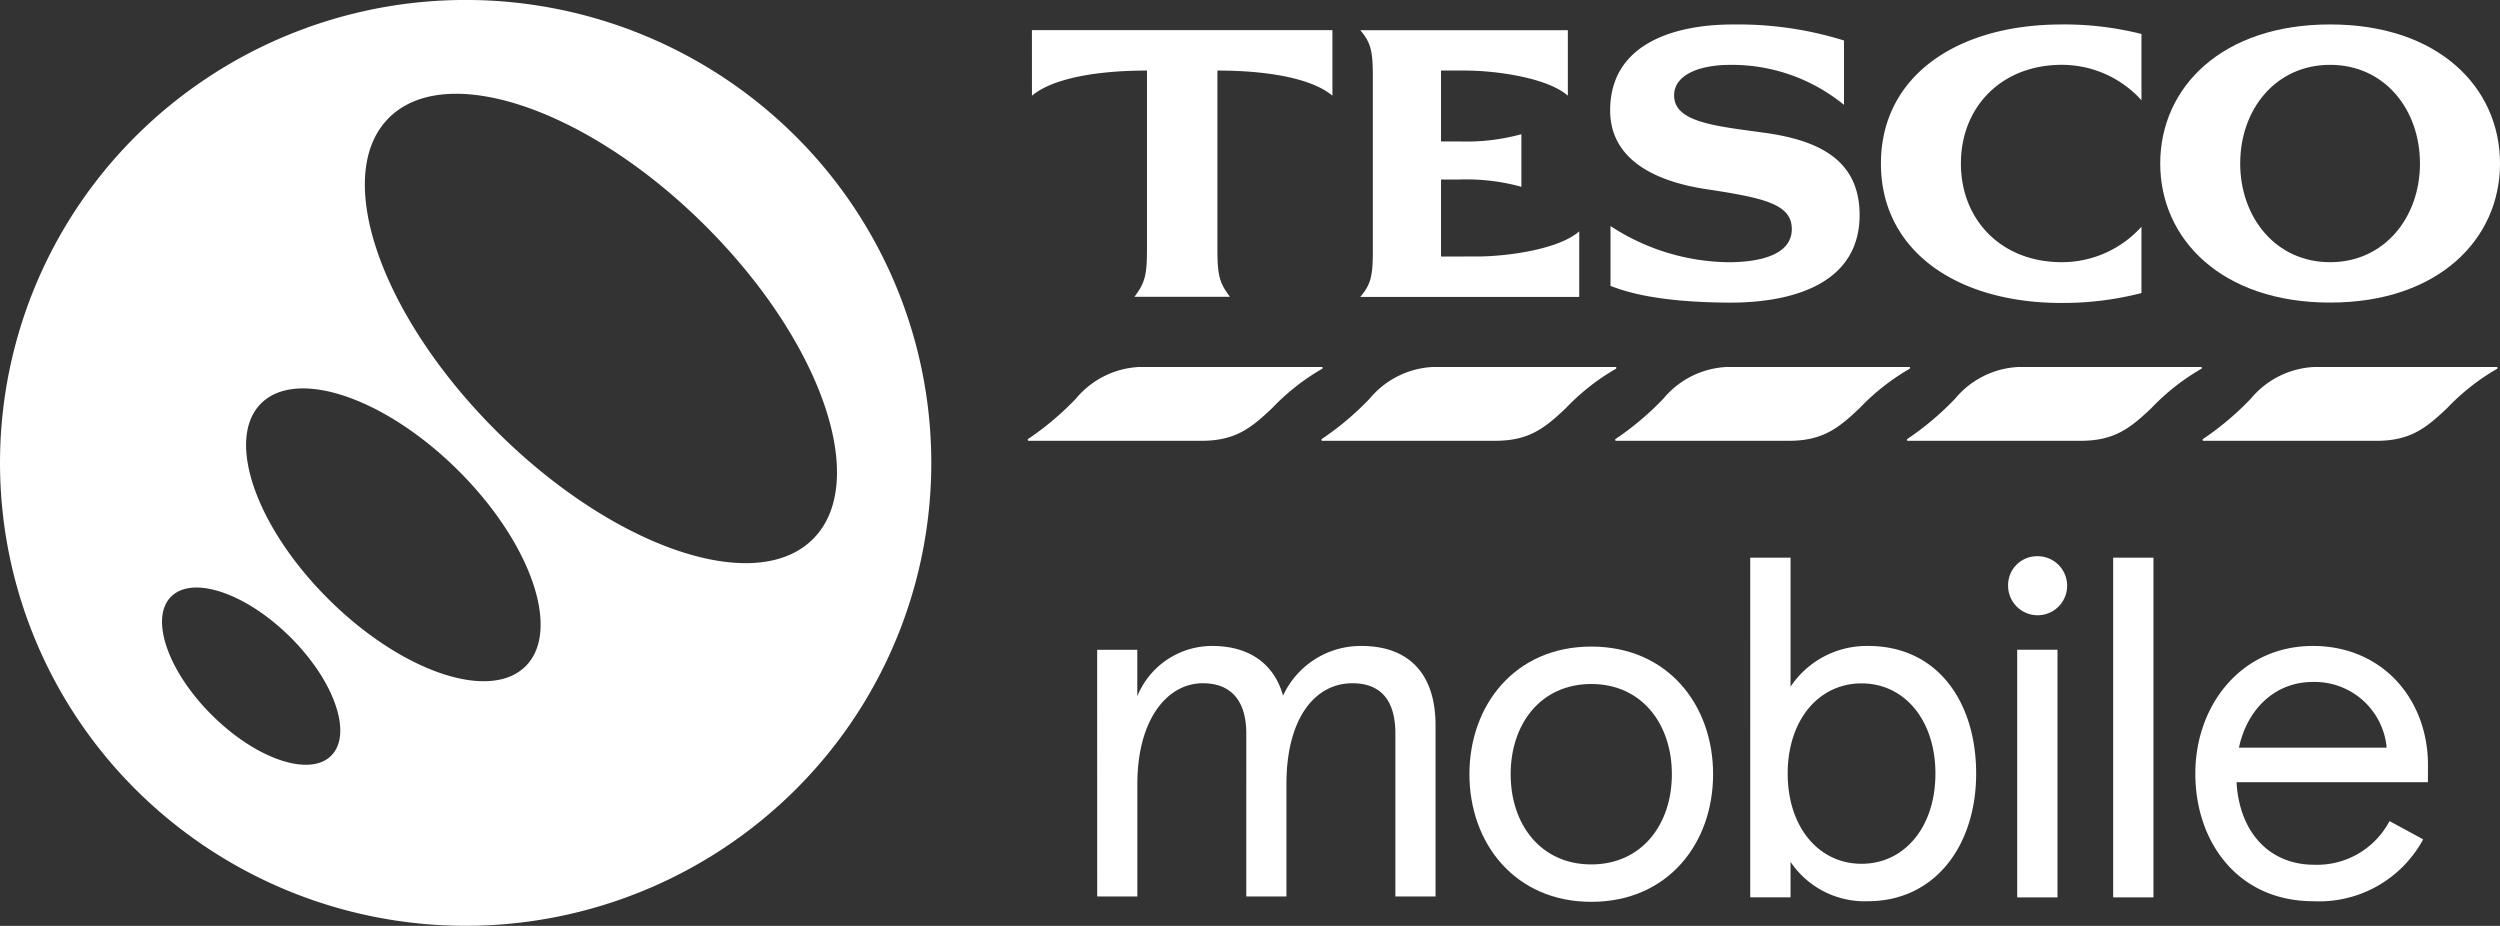
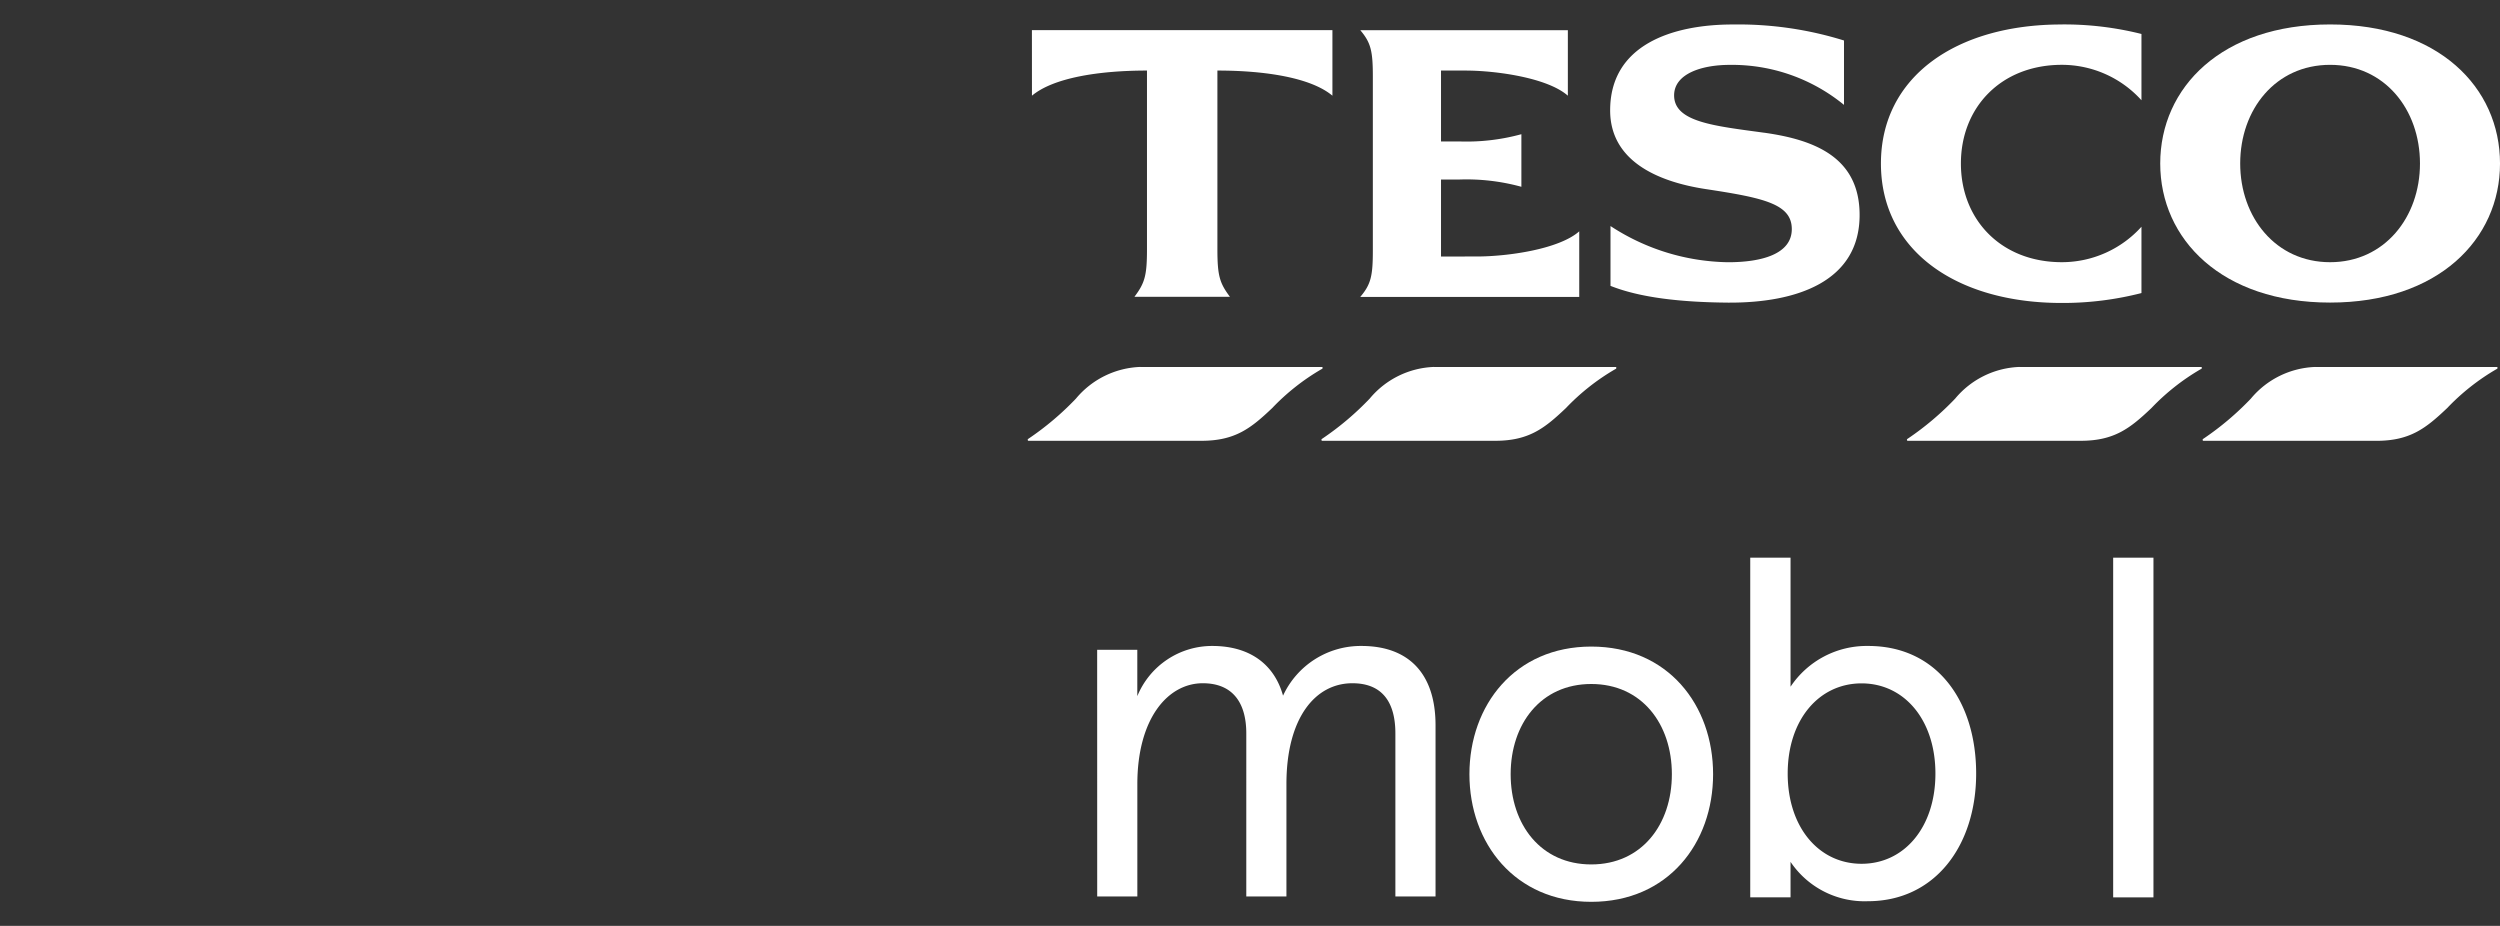
<svg xmlns="http://www.w3.org/2000/svg" width="229.511" height="85" viewBox="0 0 229.511 85">
  <rect x="0" y="0" width="229.511" height="85" fill="#333333" stroke="none" />
  <g transform="translate(-217.812 -390.702)">
    <path d="M289.422,433.282h3.685v4.257a7.424,7.424,0,0,1,6.888-4.608c3.465,0,5.7,1.712,6.492,4.564a7.856,7.856,0,0,1,7.2-4.564c4.3,0,6.8,2.5,6.8,7.285v15.711H316.8V440.962c0-2.9-1.228-4.608-3.948-4.608-3.421,0-6.054,3.2-6.054,9.26v10.312h-3.685V440.962c0-2.9-1.316-4.608-3.992-4.608-3.246,0-6.01,3.291-6.01,9.26v10.312h-3.685Z" transform="translate(29.114 17.073)" fill="#fff" />
    <path d="M324.877,452.97c4.624,0,7.4-3.655,7.4-8.282s-2.774-8.282-7.4-8.282-7.4,3.655-7.4,8.282,2.774,8.282,7.4,8.282m0-20c7.045,0,11.185,5.374,11.185,11.717s-4.139,11.717-11.185,11.717c-7,0-11.185-5.374-11.185-11.717s4.183-11.717,11.185-11.717" transform="translate(39.02 17.09)" fill="#fff" />
    <path d="M349.008,447.03c0-4.934-2.862-8.282-6.78-8.282s-6.782,3.348-6.782,8.282,2.863,8.28,6.782,8.28,6.78-3.348,6.78-8.28m-13.3,8.1v3.26h-3.7V427.207h3.7v11.847a8.4,8.4,0,0,1,7.133-3.741c6.341,0,9.907,5.109,9.907,11.717,0,6.565-3.743,11.717-9.951,11.717a8.192,8.192,0,0,1-7.089-3.613" transform="translate(46.484 14.691)" fill="#fff" />
-     <path d="M353.481,458.434h-3.7V435.7h3.7Zm-1.849-31.321a2.71,2.71,0,1,1-2.686,2.735,2.655,2.655,0,0,1,2.686-2.735" transform="translate(53.219 14.652)" fill="#fff" />
    <rect width="3.699" height="31.186" transform="translate(411.81 441.899)" fill="#fff" />
-     <path d="M378.649,442.269a6.634,6.634,0,0,0-6.782-6.033c-3.478,0-6.031,2.509-6.78,6.033Zm3.787,3.172H364.867c.263,4.581,2.994,7.576,7.133,7.576a7.517,7.517,0,0,0,6.912-4.01L382,450.685a10.852,10.852,0,0,1-10.083,5.68c-6.914,0-10.833-5.42-10.833-11.717s4.229-11.717,10.788-11.717c6.473,0,10.569,4.976,10.569,10.924Z" transform="translate(58.269 17.073)" fill="#fff" />
    <path d="M295.218,414.645h16.659a.1.1,0,0,1,.045.01l0,0,.011.009a.1.1,0,0,1-.014.142.144.144,0,0,1-.041.028l-.031.014a20.426,20.426,0,0,0-4.526,3.573c-1.939,1.841-3.39,3-6.49,3H284.953c-.047,0-.069-.044-.074-.089a.107.107,0,0,1,.034-.076.39.39,0,0,1,.051-.035,26.415,26.415,0,0,0,4.346-3.675,8.056,8.056,0,0,1,5.908-2.906" transform="translate(27.28 9.748)" fill="#fff" />
    <path d="M380.178,392.287a29.082,29.082,0,0,1,7.343.875v6.085a9.855,9.855,0,0,0-7.309-3.253c-5.56,0-9.266,3.883-9.266,9.059s3.706,9.06,9.266,9.06a9.85,9.85,0,0,0,7.309-3.253v6.087a29.011,29.011,0,0,1-7.343.909c-9.616,0-16.574-4.792-16.574-12.8s6.959-12.766,16.574-12.766m-27.309,9.934c4.789.664,8.777,2.344,8.777,7.557,0,6.121-5.8,8.079-12.064,8.045-4.372-.037-8.078-.456-10.805-1.539v-5.492a20.178,20.178,0,0,0,10.805,3.322c3.042,0,5.839-.734,5.839-3.043s-2.587-2.868-7.9-3.672c-4.58-.7-8.742-2.66-8.776-7.171-.037-6.085,5.734-7.94,11.258-7.94a32.634,32.634,0,0,1,10.21,1.47v5.911a16.218,16.218,0,0,0-10.489-3.673c-2.624,0-5.107.84-5.107,2.8,0,2.447,3.672,2.8,8.253,3.427M326.5,413.59c2.834,0,7.554-.666,9.407-2.31V417.3H315.805c.979-1.154,1.154-1.923,1.154-4.268V397.081c0-2.345-.176-3.114-1.154-4.268h19.057v6.016c-1.854-1.643-6.574-2.308-9.406-2.308h-2.239v6.506h1.644a19.044,19.044,0,0,0,5.735-.664v4.828a19.046,19.046,0,0,0-5.735-.666h-1.644v7.067Zm-40.84-20.778h27.588v6.016c-1.957-1.643-6.118-2.308-10.559-2.308v16.4c0,2.45.21,3.113,1.153,4.373H295.07c.945-1.26,1.154-1.923,1.154-4.373v-16.4c-4.441,0-8.6.666-10.56,2.308Z" transform="translate(26.886 0.659)" fill="#fff" />
    <path d="M374.4,414.114c-5,0-8.252-4.128-8.252-9.059,0-4.968,3.251-9.06,8.252-9.06s8.252,4.093,8.252,9.06c0,4.931-3.253,9.059-8.252,9.059m0-21.827c-9.93,0-15.594,5.771-15.594,12.768,0,6.96,5.665,12.766,15.594,12.766S390,412.015,390,405.055c0-7-5.665-12.768-15.595-12.768" transform="translate(57.324 0.659)" fill="#fff" />
    <path d="M371.894,414.645h16.659a.1.1,0,0,1,.045.01l0,0,.011.009a.1.1,0,0,1-.014.142.122.122,0,0,1-.04.028l-.031.014A20.427,20.427,0,0,0,384,418.423c-1.939,1.841-3.392,3-6.49,3H361.628c-.047,0-.071-.044-.072-.089a.1.1,0,0,1,.033-.076.394.394,0,0,1,.051-.035,26.415,26.415,0,0,0,4.346-3.675,8.053,8.053,0,0,1,5.908-2.906" transform="translate(58.467 9.748)" fill="#fff" />
    <path d="M352.725,414.645h16.659a.1.1,0,0,1,.045.01l0,0,.011.009a.1.1,0,0,1-.016.142.122.122,0,0,1-.04.028l-.031.014a20.426,20.426,0,0,0-4.526,3.573c-1.939,1.841-3.392,3-6.49,3H342.458c-.045,0-.069-.044-.071-.089a.1.1,0,0,1,.033-.076.391.391,0,0,1,.051-.035,26.417,26.417,0,0,0,4.346-3.675,8.053,8.053,0,0,1,5.908-2.906" transform="translate(50.49 9.748)" fill="#fff" />
-     <path d="M333.556,414.645h16.659a.1.1,0,0,1,.045.01l0,0,.011.009a.1.1,0,0,1-.014.142.144.144,0,0,1-.041.028l-.03.014a20.411,20.411,0,0,0-4.527,3.573c-1.937,1.841-3.39,3-6.49,3H323.291c-.047,0-.071-.044-.074-.089a.1.1,0,0,1,.035-.076.3.3,0,0,1,.05-.035,26.447,26.447,0,0,0,4.348-3.675,8.05,8.05,0,0,1,5.907-2.906" transform="translate(42.874 9.748)" fill="#fff" />
    <path d="M314.387,414.645h16.659a.1.1,0,0,1,.045.01l0,0,.011.009a.1.1,0,0,1-.016.142.122.122,0,0,1-.04.028l-.03.014a20.411,20.411,0,0,0-4.527,3.573c-1.939,1.841-3.39,3-6.49,3H304.122c-.047,0-.071-.044-.074-.089a.1.1,0,0,1,.035-.076.3.3,0,0,1,.05-.035,26.449,26.449,0,0,0,4.348-3.675,8.05,8.05,0,0,1,5.907-2.906" transform="translate(35.077 9.748)" fill="#fff" />
-     <path d="M263.445,430.336c-10.746-10.683-15.188-23.587-9.921-28.822s18.246-.819,28.991,9.863,15.188,23.587,9.921,28.823-18.246.818-28.991-9.865m2.616,21.533c-3.284,3.265-11.382.511-18.086-6.154s-9.474-14.715-6.19-17.98,11.383-.511,18.087,6.152,9.474,14.715,6.189,17.981m-17.845,8.213c-1.988,1.977-6.889.31-10.947-3.724s-5.734-8.906-3.746-10.883,6.888-.308,10.945,3.725,5.735,8.9,3.747,10.881m42.575-56.932a42.928,42.928,0,0,0-60.458,0,42.325,42.325,0,0,0,0,60.1,42.928,42.928,0,0,0,60.458,0,42.325,42.325,0,0,0,0-60.1" transform="translate(0 0)" fill="#fff" />
  </g>
</svg>